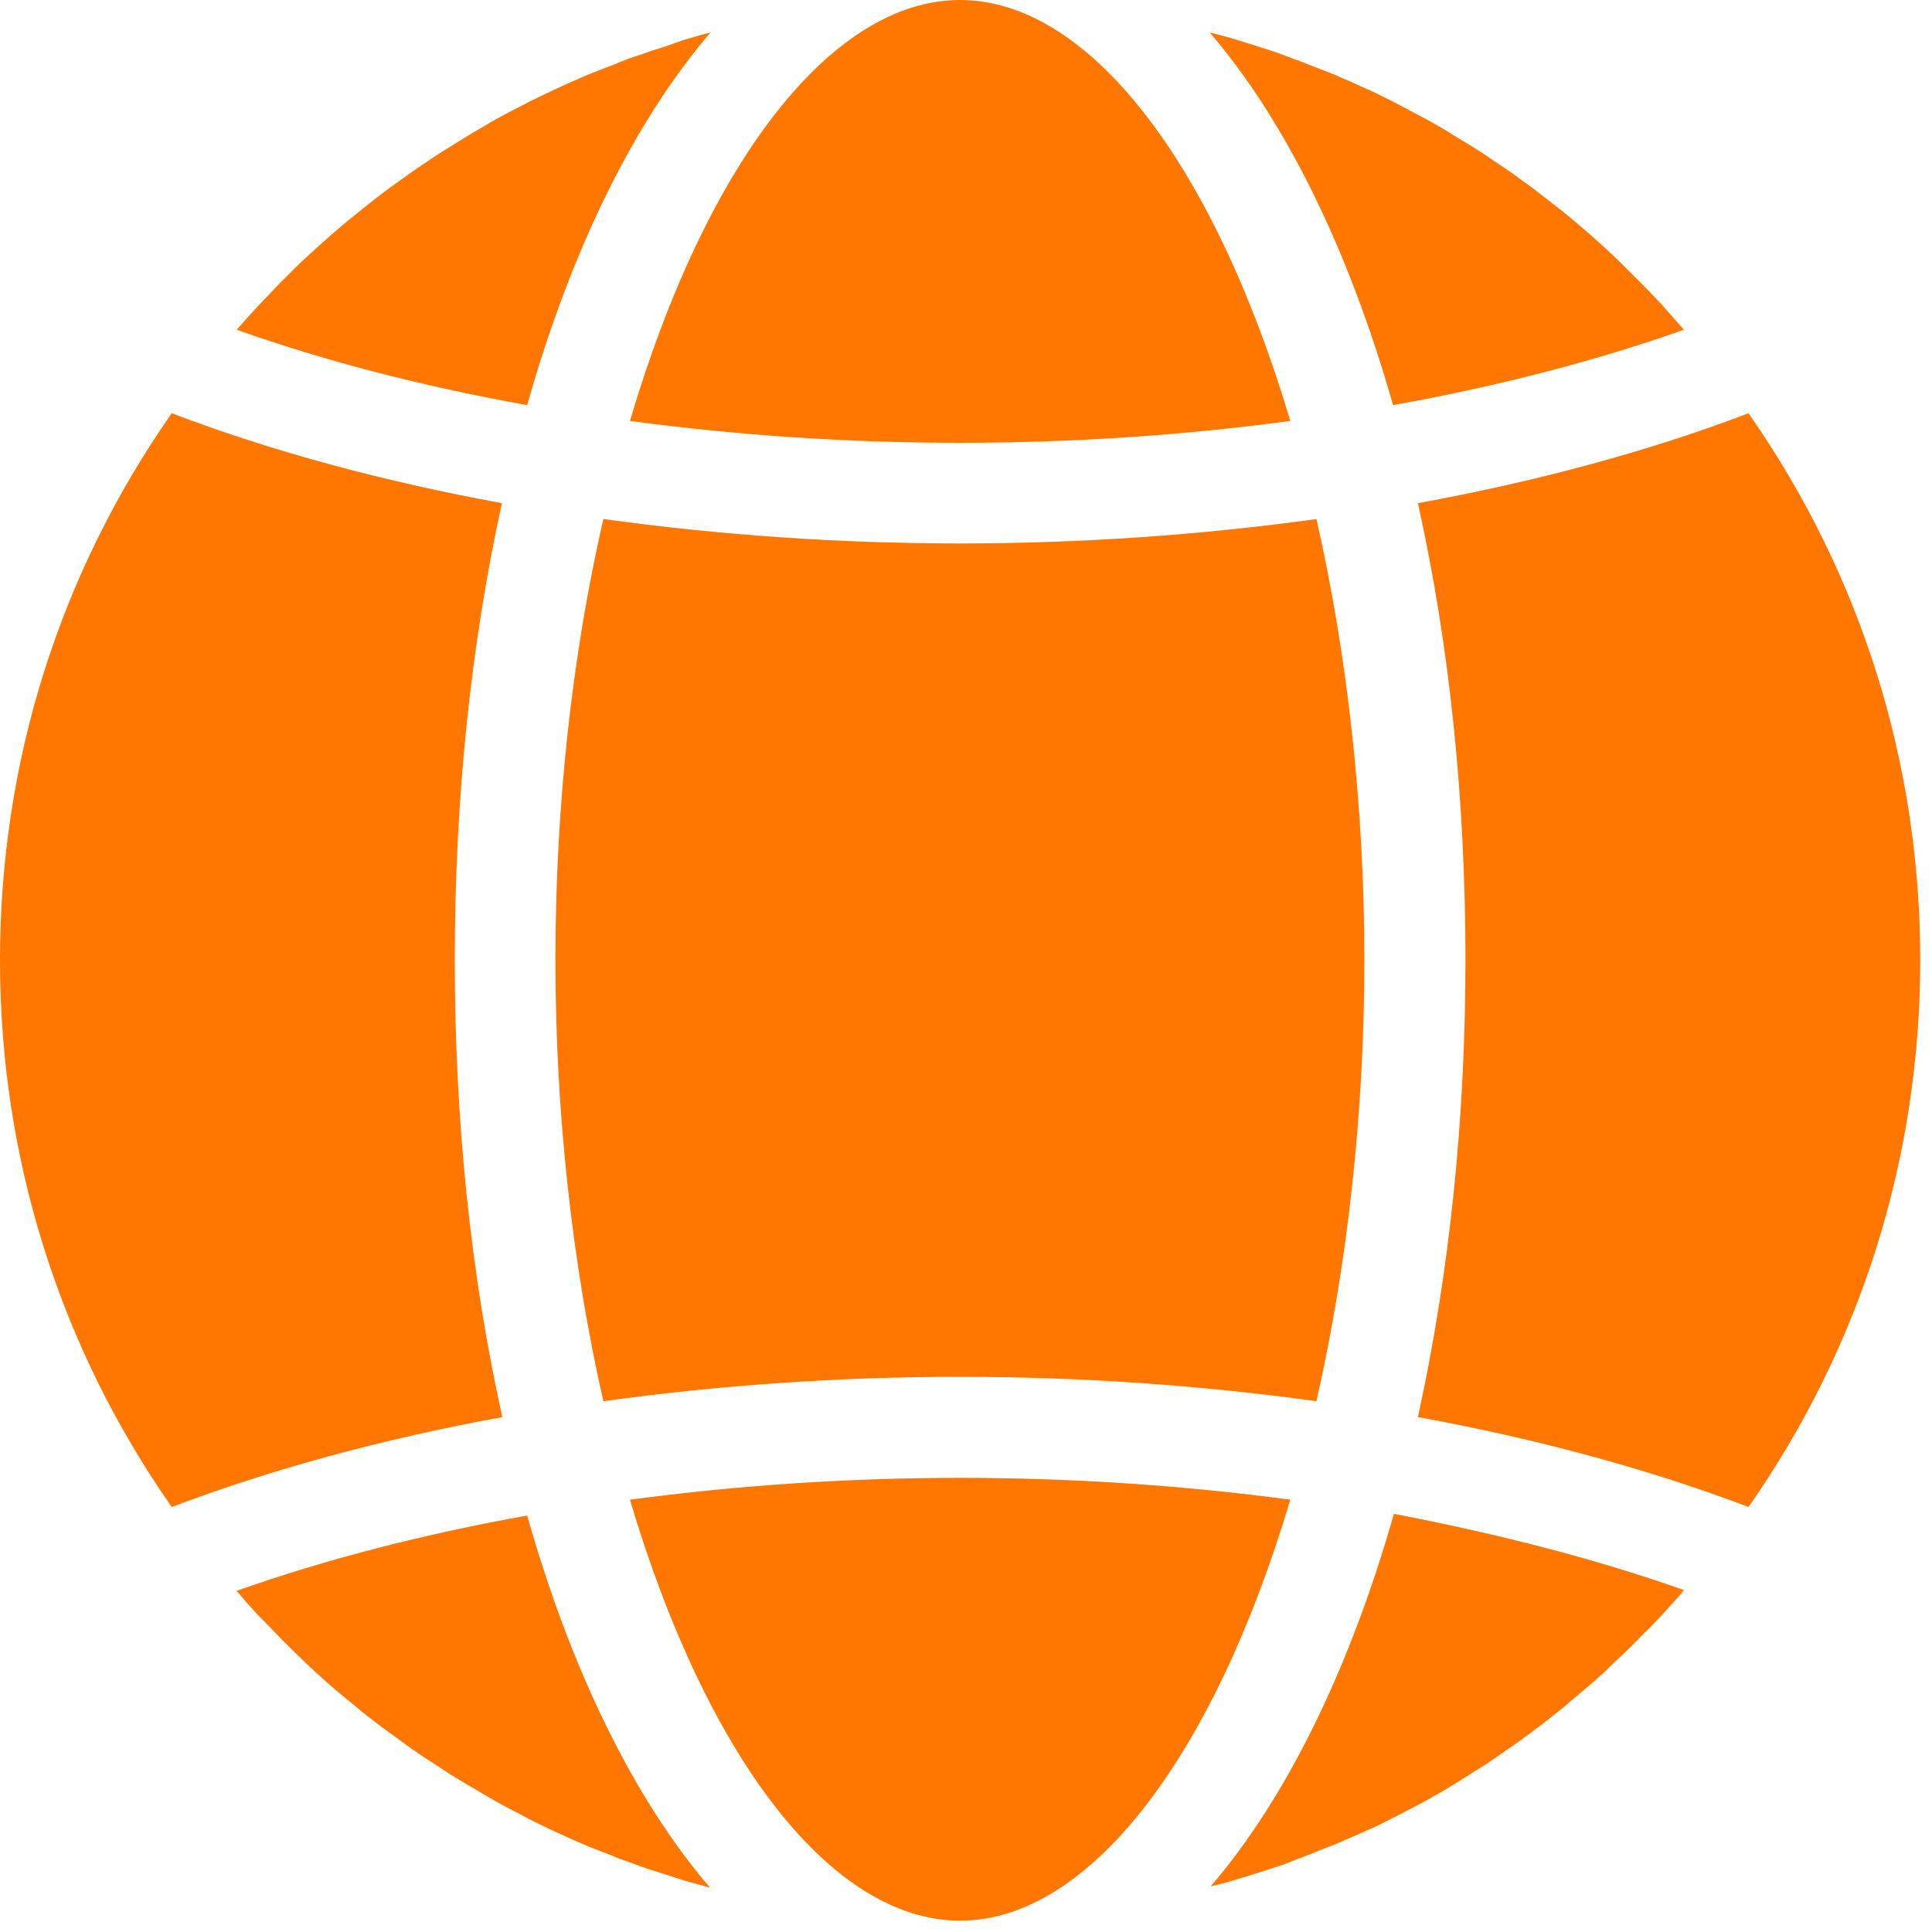
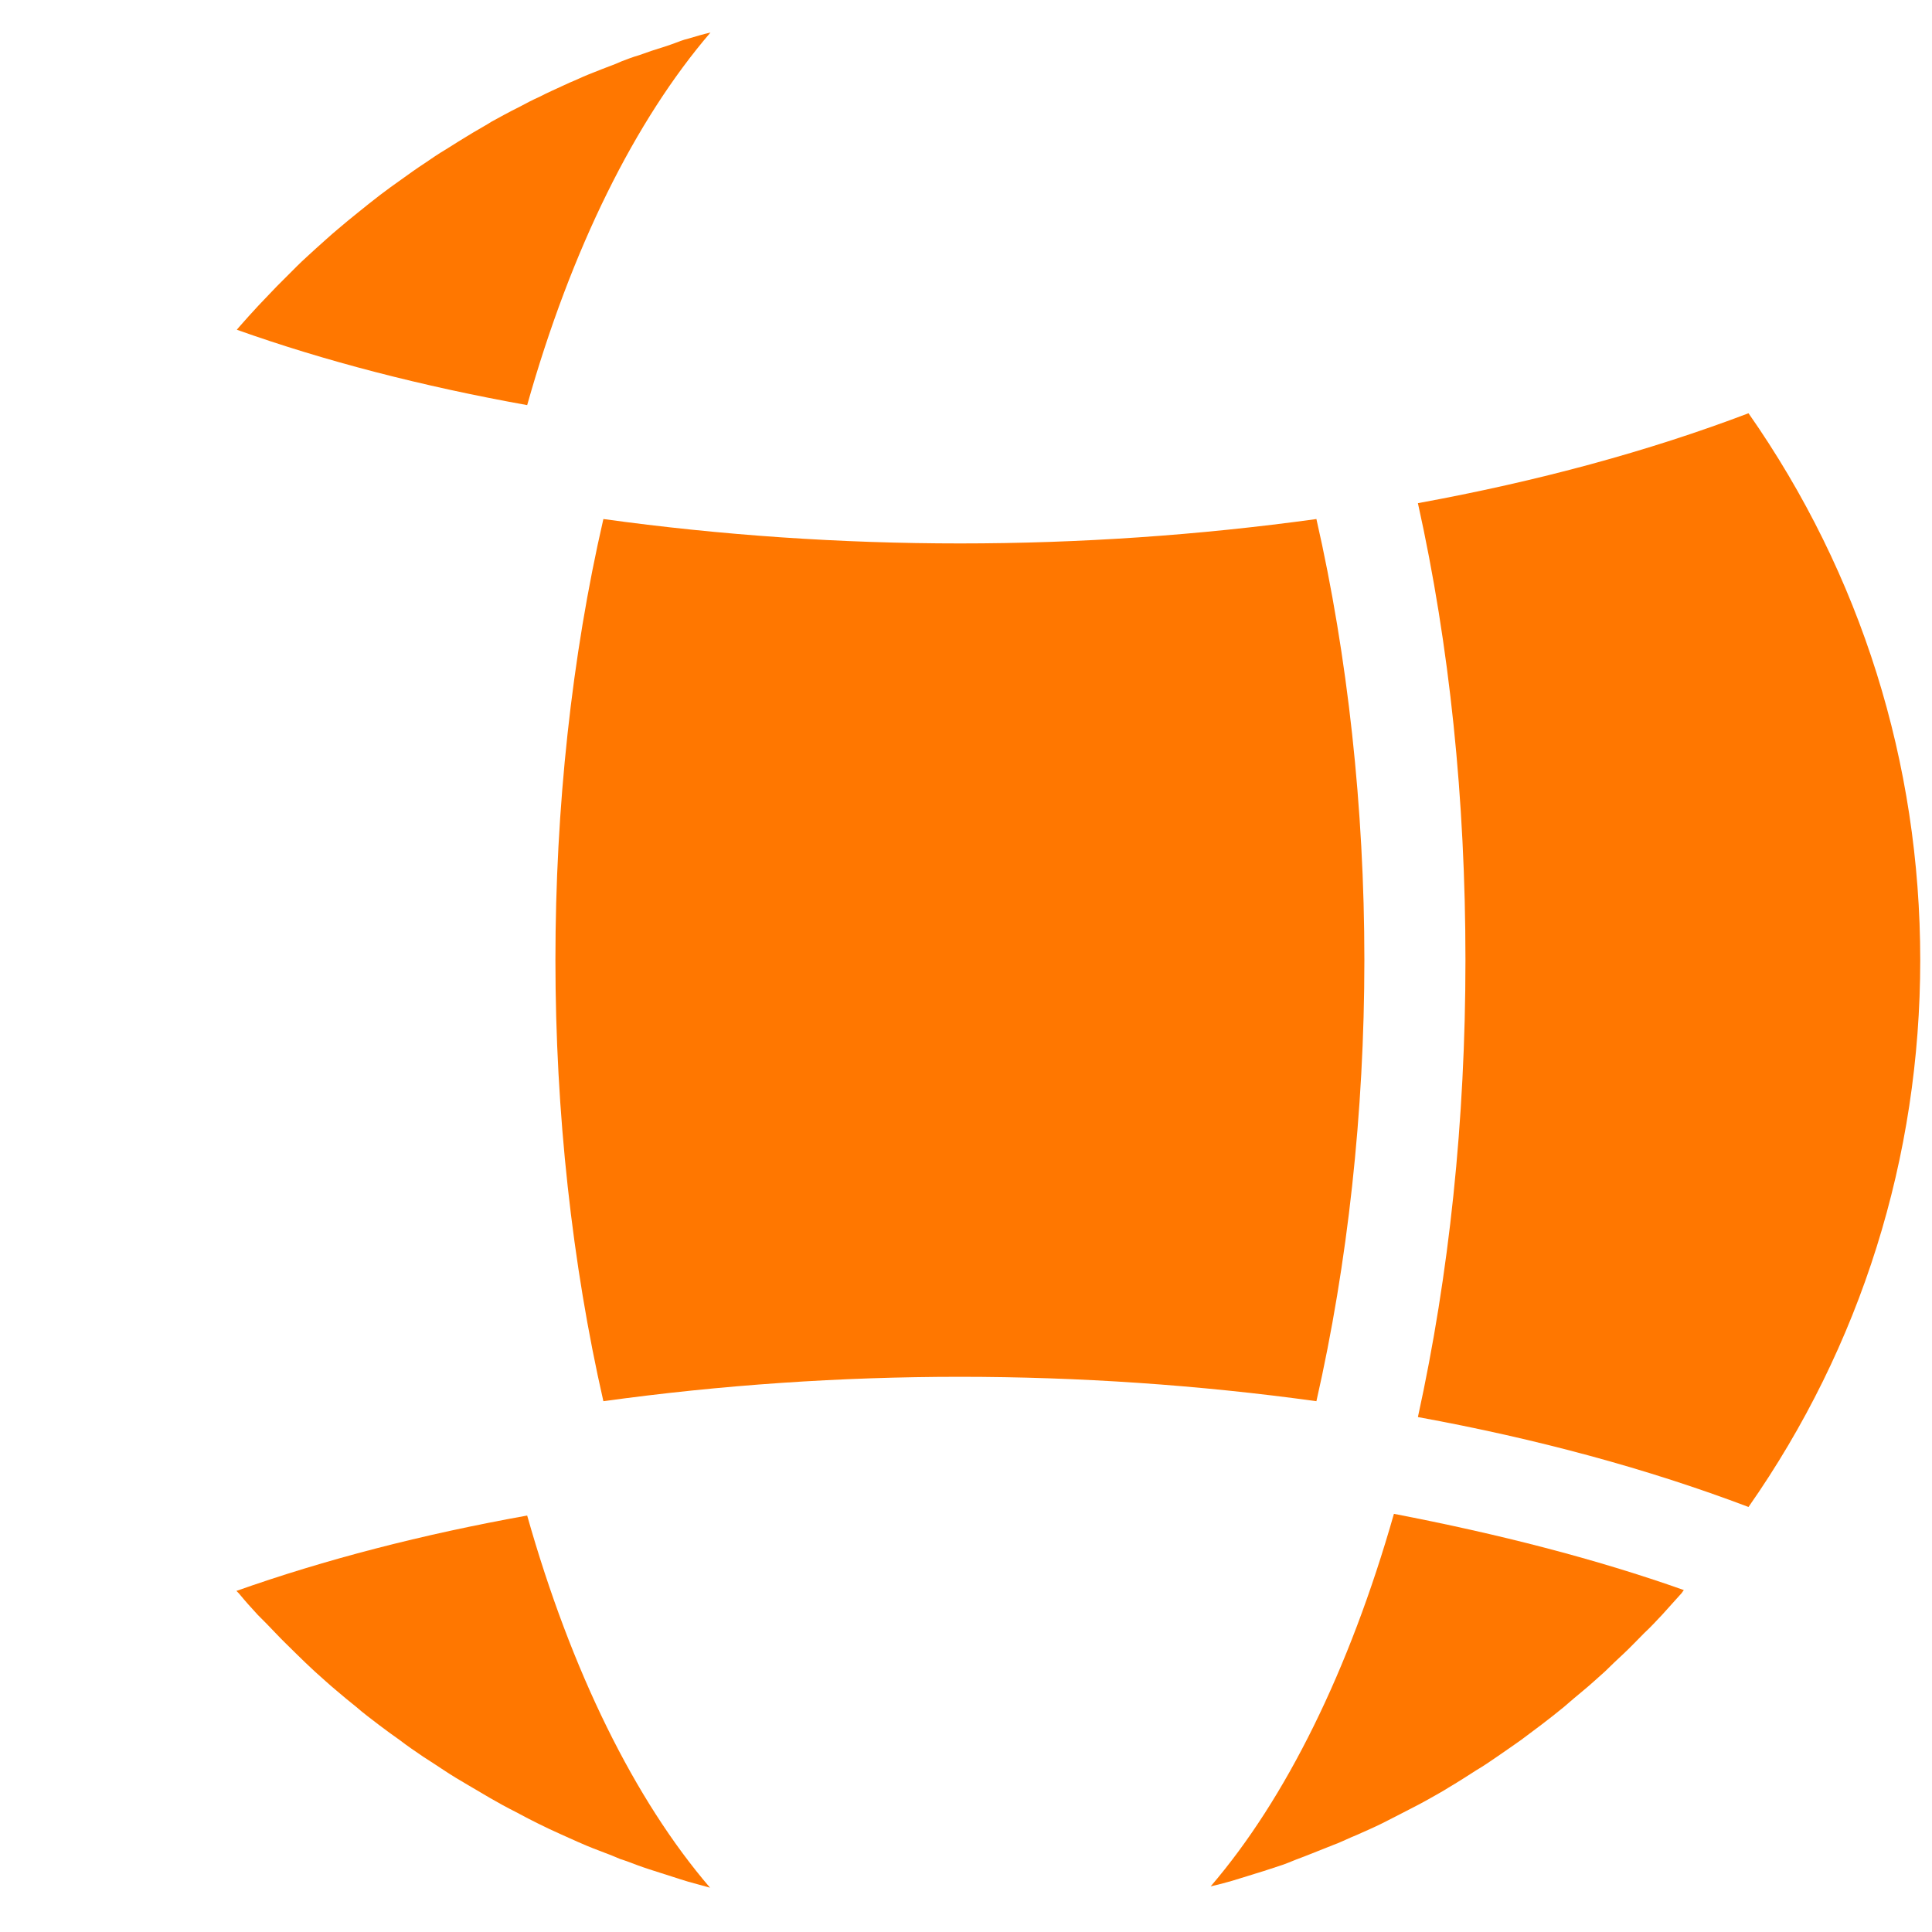
<svg xmlns="http://www.w3.org/2000/svg" width="138" height="138" viewBox="0 0 138 138" fill="none">
  <path d="M50.717 134.835C50.197 134.682 49.677 134.559 49.157 134.406C48.759 134.284 48.361 134.162 47.994 134.039L47.23 133.795C46.648 133.611 46.067 133.428 45.486 133.213C45.089 133.061 44.691 132.908 44.293 132.785L43.712 132.541C43.1 132.296 42.488 132.082 41.907 131.837C41.479 131.653 41.051 131.47 40.653 131.286L40.041 131.011C39.491 130.766 38.971 130.522 38.42 130.246C37.992 130.032 37.564 129.818 36.83 129.421C36.218 129.115 35.606 128.778 35.025 128.442C34.505 128.136 33.985 127.83 33.465 127.524C32.884 127.188 32.272 126.82 31.721 126.453C31.201 126.117 30.712 125.78 30.222 125.475C29.641 125.077 29.091 124.71 28.54 124.282C28.051 123.945 27.561 123.578 27.072 123.211C26.521 122.783 25.971 122.385 25.451 121.926C24.961 121.529 24.502 121.162 24.044 120.764C23.523 120.336 23.003 119.846 22.514 119.418C22.055 118.99 21.596 118.562 21.168 118.133C20.679 117.644 20.189 117.185 19.73 116.696C19.302 116.237 18.843 115.778 18.415 115.35C17.956 114.86 17.497 114.34 17.069 113.82C17.008 113.759 16.947 113.698 16.886 113.637C23.187 111.404 30.161 109.599 37.655 108.253C40.806 119.387 45.333 128.564 50.717 134.835Z" fill="#FF7700" />
-   <path d="M92.164 107.121C86.627 125.719 77.695 137.19 68.58 137.19C59.465 137.19 50.533 125.75 44.996 107.121C60.566 105.041 76.594 105.041 92.164 107.121Z" fill="#FF7700" />
  <path d="M120.274 113.576C120.213 113.667 120.152 113.729 120.121 113.79C119.662 114.31 119.203 114.799 118.745 115.319C118.316 115.778 117.888 116.237 117.429 116.665C116.94 117.155 116.481 117.644 115.992 118.103C115.533 118.531 115.074 118.959 114.646 119.387C114.126 119.846 113.636 120.305 113.116 120.733C112.627 121.131 112.168 121.529 111.709 121.926C111.189 122.355 110.639 122.783 110.119 123.18C109.629 123.548 109.14 123.915 108.65 124.282C108.1 124.679 107.549 125.046 106.937 125.475C106.448 125.811 105.959 126.148 105.439 126.453C104.857 126.821 104.307 127.188 103.481 127.677C103.053 127.952 102.594 128.197 102.166 128.442C101.584 128.778 100.973 129.084 100.086 129.543C99.657 129.757 99.198 130.002 98.77 130.216C98.159 130.522 97.516 130.797 96.904 131.072L96.537 131.225C96.109 131.409 95.681 131.623 95.253 131.776C94.641 132.021 94.029 132.265 93.326 132.541L92.928 132.694C92.5 132.846 92.102 133.03 91.674 133.183C91.093 133.366 90.511 133.581 89.685 133.825L89.196 133.978C88.798 134.101 88.401 134.223 88.003 134.345C87.483 134.498 86.994 134.621 86.474 134.743C91.857 128.472 96.384 119.296 99.566 108.131C107.029 109.569 113.973 111.343 120.274 113.576Z" fill="#FF7700" />
-   <path d="M124.894 29.518C132.939 41.019 137.16 54.509 137.16 68.579C137.16 82.65 132.939 96.14 124.894 107.641C117.705 104.919 109.814 102.778 101.279 101.218C103.512 91.032 104.675 80.05 104.675 68.579C104.675 57.109 103.543 46.127 101.279 35.941C109.814 34.381 117.736 32.24 124.894 29.518Z" fill="#FF7700" />
-   <path d="M35.85 35.941C33.617 46.127 32.485 57.109 32.485 68.579C32.485 80.05 33.617 91.032 35.88 101.218C27.377 102.778 19.454 104.919 12.266 107.641C4.221 96.14 0 82.65 0 68.579C0 54.509 4.221 41.019 12.266 29.518C19.424 32.24 27.346 34.381 35.85 35.941Z" fill="#FF7700" />
+   <path d="M124.894 29.518C132.939 41.019 137.16 54.509 137.16 68.579C137.16 82.65 132.939 96.14 124.894 107.641C117.705 104.919 109.814 102.778 101.279 101.218C103.512 91.032 104.675 80.05 104.675 68.579C104.675 57.109 103.543 46.127 101.279 35.941C109.814 34.381 117.736 32.24 124.894 29.518" fill="#FF7700" />
  <path d="M94.029 37.074C96.262 46.862 97.455 57.721 97.455 68.58C97.455 79.439 96.262 90.267 94.029 100.086C85.617 98.924 77.052 98.343 68.549 98.343C60.045 98.343 51.511 98.924 43.099 100.086C40.866 90.298 39.673 79.439 39.673 68.58C39.673 57.721 40.835 46.892 43.099 37.074C59.953 39.398 77.205 39.398 94.029 37.074Z" fill="#FF7700" />
-   <path d="M120.122 23.37C120.183 23.431 120.214 23.492 120.275 23.553C113.973 25.786 106.999 27.591 99.505 28.937C96.324 17.772 91.797 8.595 86.413 2.325C86.933 2.447 87.422 2.569 87.942 2.722L89.9 3.334C90.481 3.518 91.063 3.701 91.644 3.915C92.041 4.068 92.409 4.221 92.806 4.344L93.479 4.619C94.06 4.833 94.641 5.078 95.223 5.292C95.651 5.475 96.11 5.689 96.569 5.873L96.966 6.057C97.578 6.332 98.159 6.577 98.74 6.882C99.199 7.097 99.658 7.341 100.3 7.678C100.912 8.014 101.524 8.32 102.136 8.657C102.564 8.901 103.023 9.146 103.634 9.544C104.246 9.911 104.858 10.278 105.439 10.645C105.929 10.951 106.418 11.287 106.907 11.624C107.489 12.021 108.07 12.388 108.62 12.817C109.11 13.153 109.599 13.52 110.058 13.887C110.609 14.316 111.159 14.744 111.71 15.172C112.169 15.539 112.628 15.937 113.086 16.334C113.606 16.762 114.126 17.252 114.646 17.711C115.075 18.108 115.533 18.537 115.962 18.965C116.451 19.454 116.941 19.944 117.43 20.433C117.858 20.861 118.286 21.32 118.715 21.779C119.204 22.33 119.663 22.85 120.122 23.37Z" fill="#FF7700" />
-   <path d="M68.58 0C77.695 0 86.627 11.471 92.164 30.069C76.594 32.149 60.566 32.149 44.996 30.069C50.502 11.44 59.465 0 68.58 0Z" fill="#FF7700" />
  <path d="M49.187 2.753C49.707 2.6 50.197 2.447 50.747 2.325C45.364 8.595 40.806 17.772 37.655 28.937C30.161 27.591 23.187 25.786 16.916 23.553C16.977 23.492 17.008 23.431 17.069 23.37C17.528 22.85 17.987 22.33 18.476 21.81C18.904 21.351 19.332 20.923 19.761 20.464C20.25 19.974 20.74 19.485 21.229 18.995C21.657 18.567 22.116 18.17 22.575 17.741C23.095 17.283 23.584 16.824 24.135 16.365C24.594 15.967 25.053 15.6 25.542 15.203C26.062 14.774 26.613 14.346 27.163 13.918C27.653 13.551 28.142 13.184 28.631 12.847C29.182 12.45 29.733 12.052 30.344 11.654C30.834 11.318 31.323 10.981 31.843 10.675C32.425 10.308 33.006 9.941 33.77 9.482C34.229 9.207 34.688 8.962 35.116 8.687C35.728 8.351 36.34 8.014 37.135 7.617C37.594 7.372 38.053 7.127 38.542 6.913C39.123 6.607 39.705 6.362 40.286 6.087L40.683 5.904C41.142 5.72 41.571 5.506 42.029 5.322C42.641 5.078 43.253 4.833 43.987 4.558L44.415 4.374C44.813 4.221 45.211 4.068 45.639 3.946C46.22 3.732 46.77 3.548 47.658 3.273L48.178 3.089C48.422 2.998 48.789 2.845 49.187 2.753Z" fill="#FF7700" />
</svg>